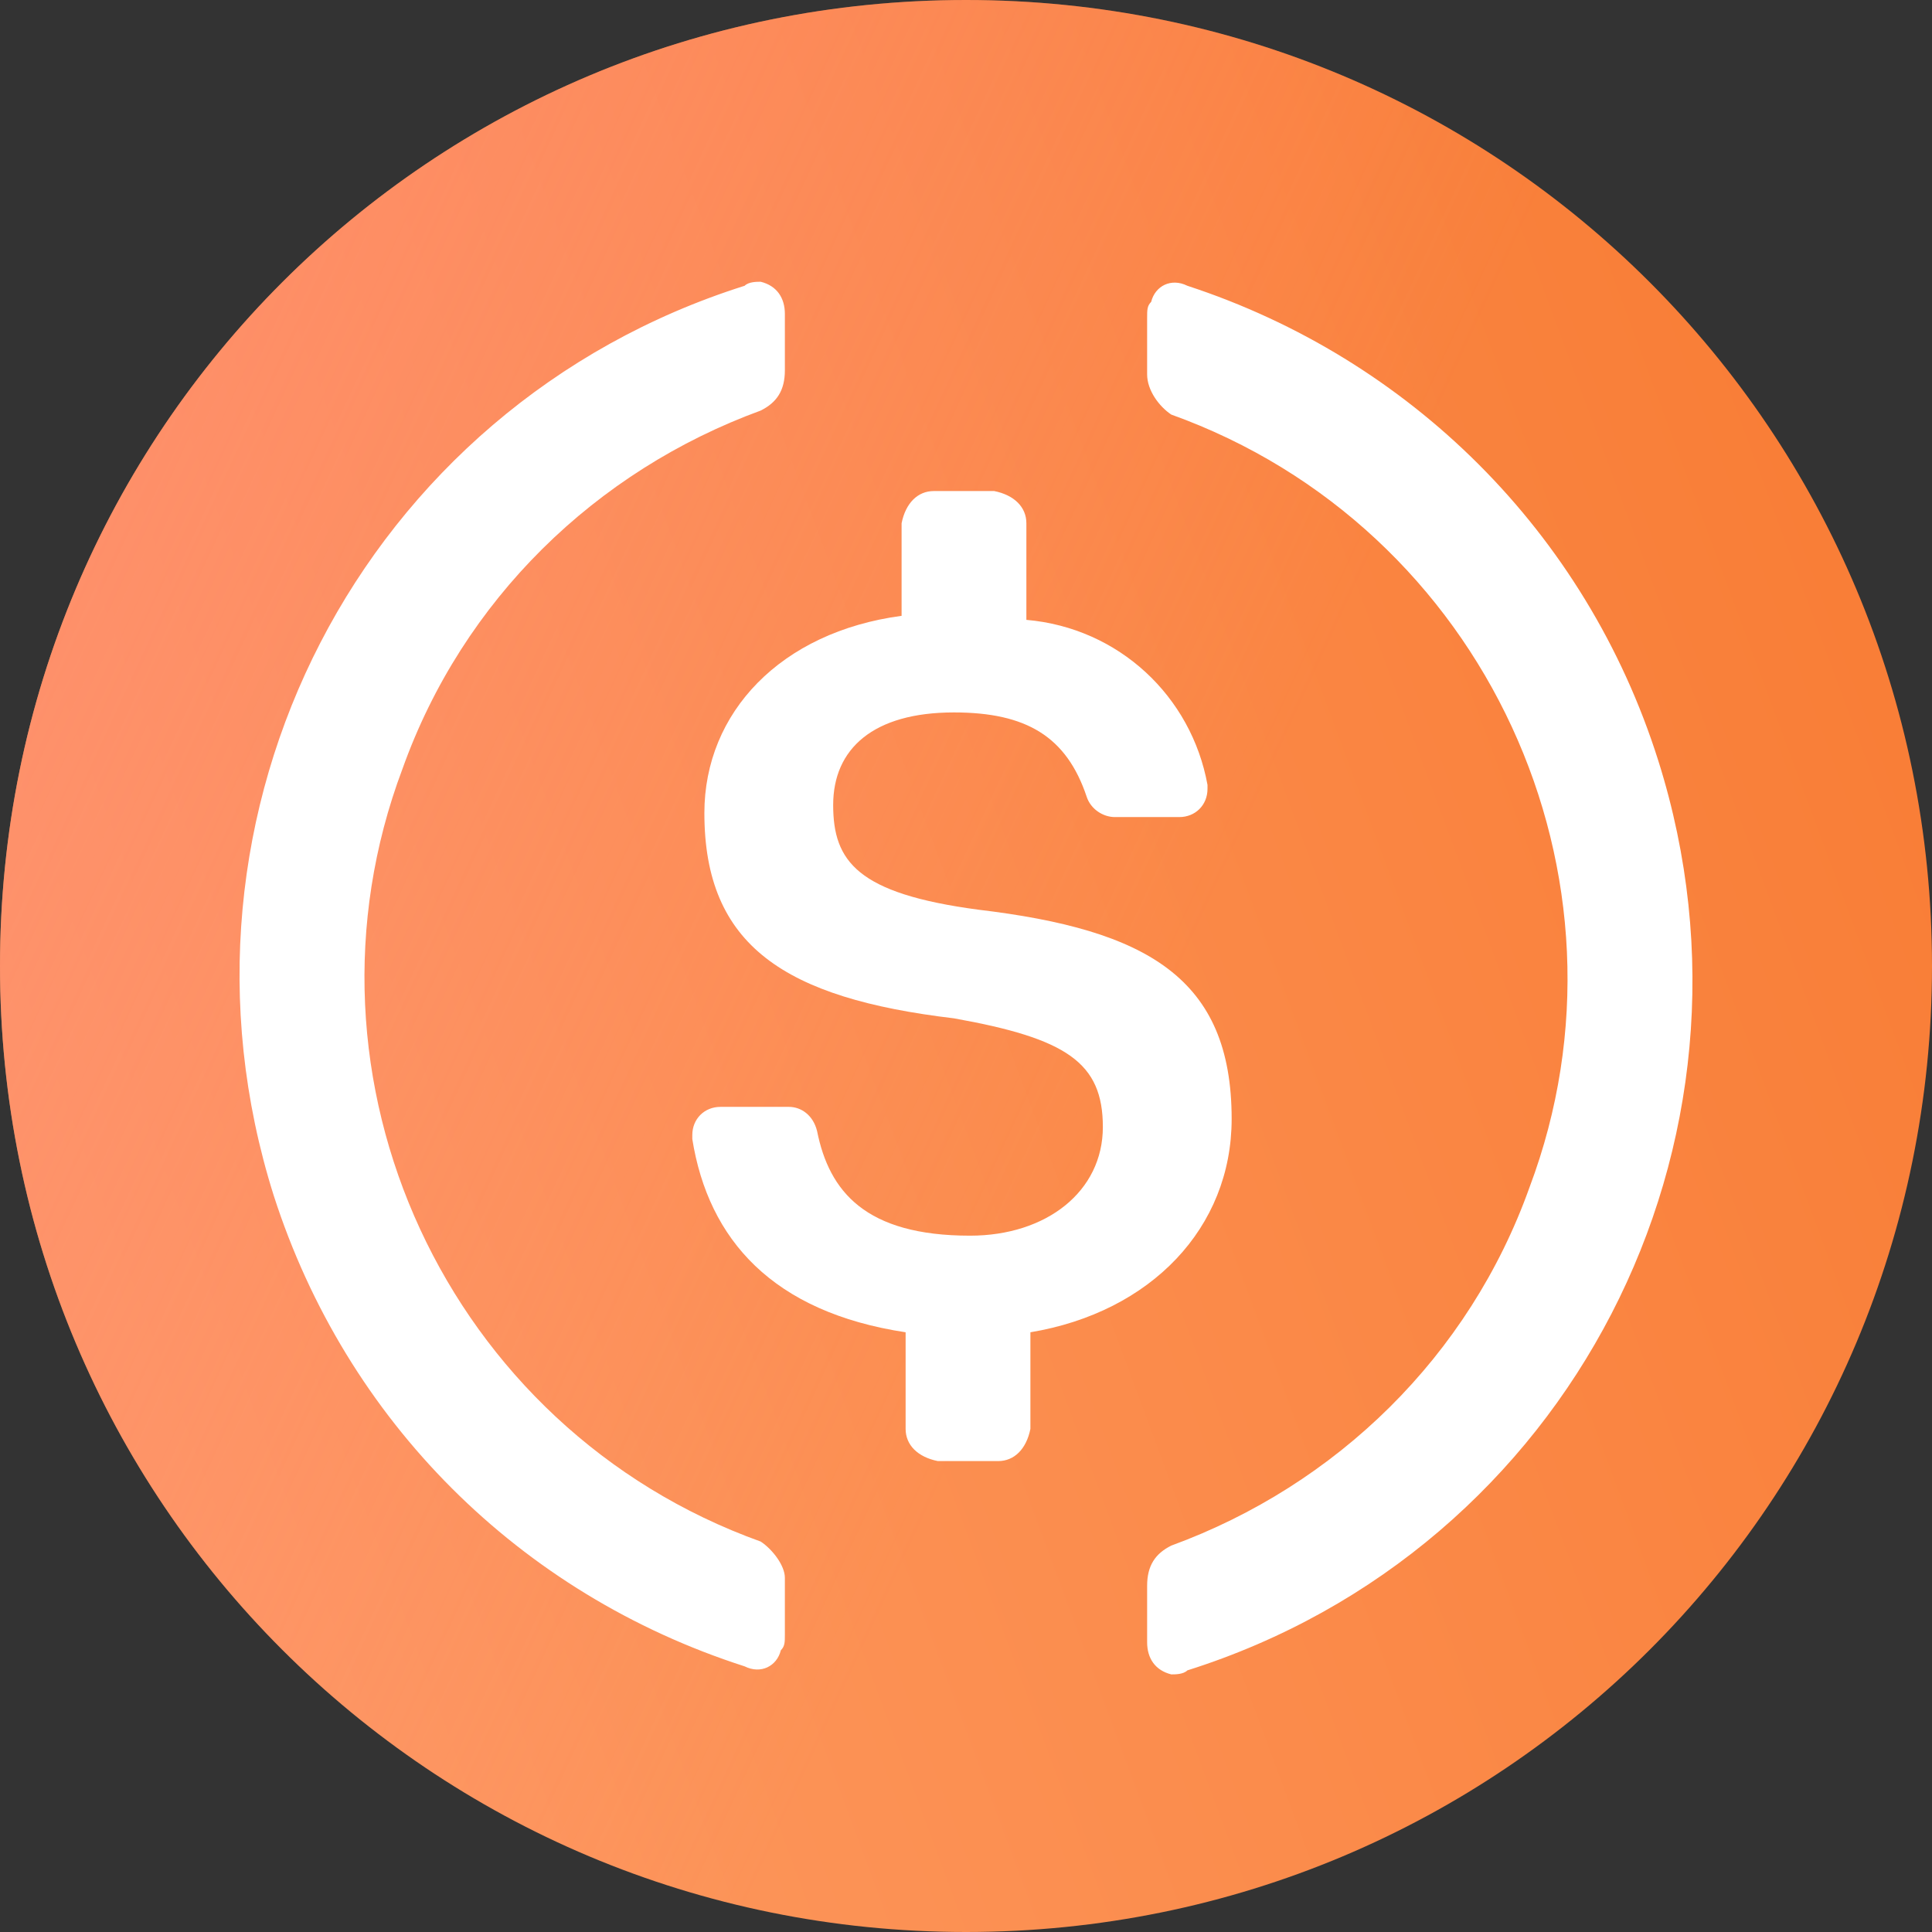
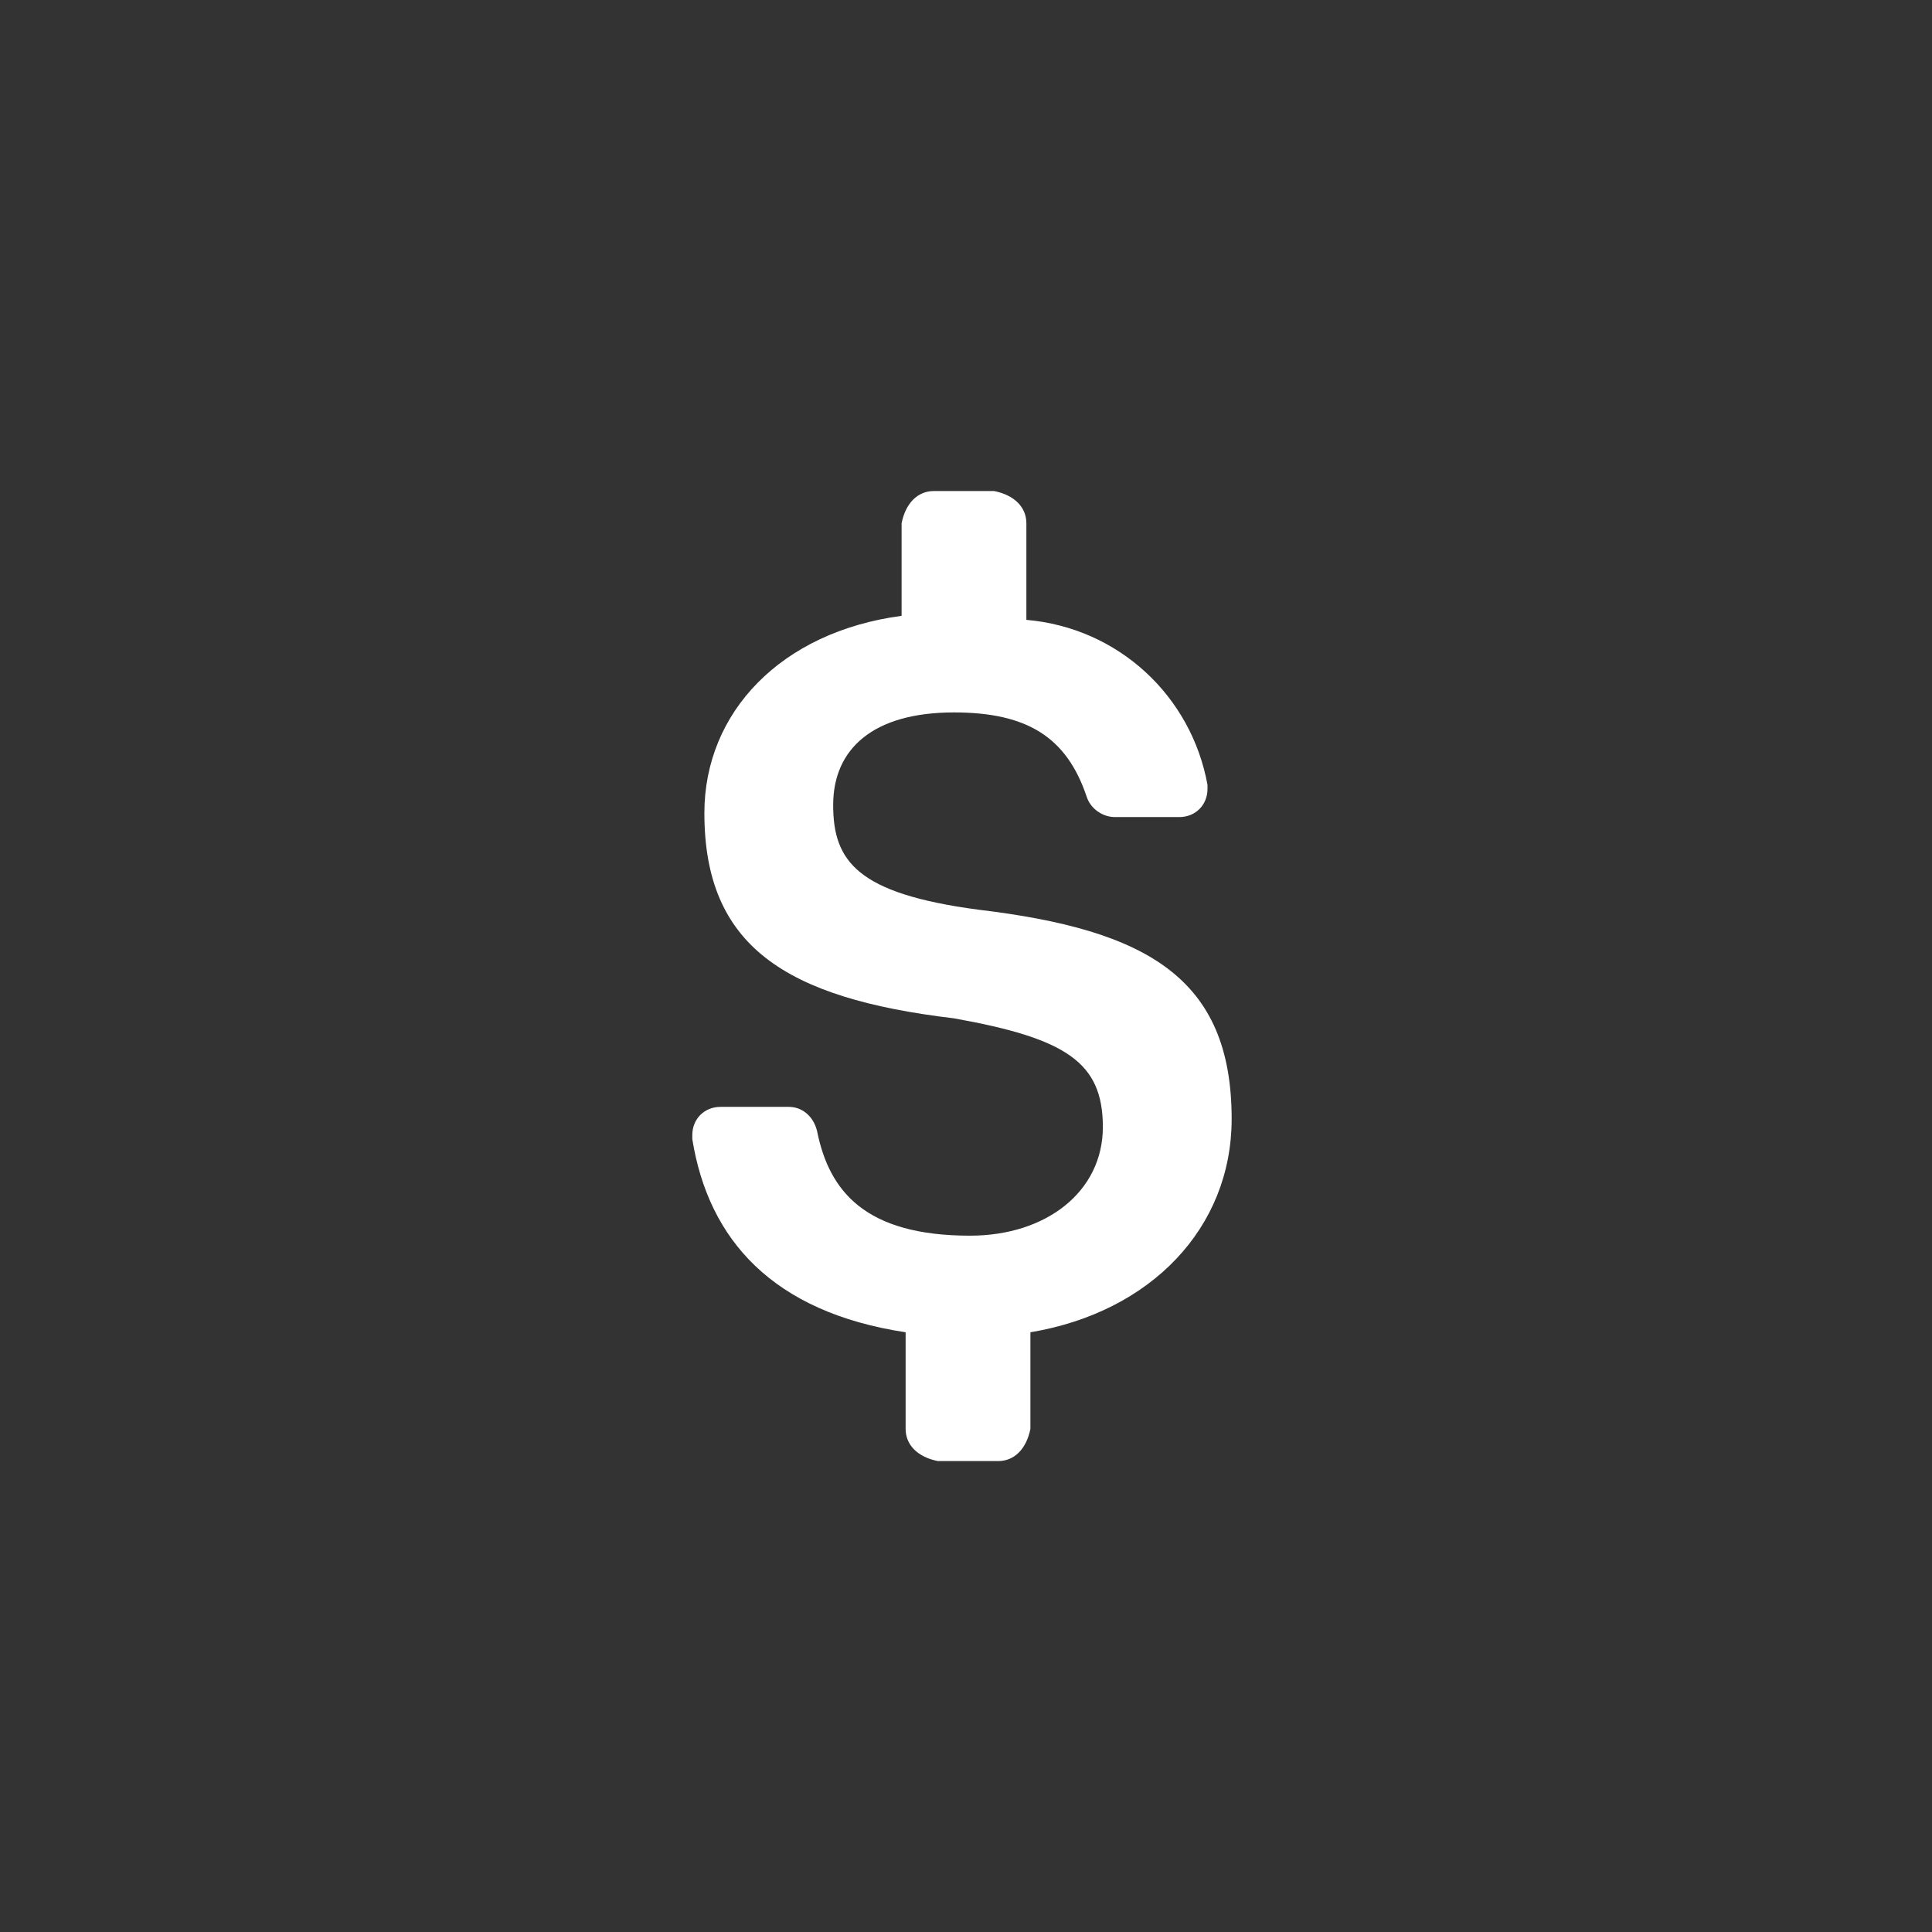
<svg xmlns="http://www.w3.org/2000/svg" width="518" height="518" viewBox="0 0 518 518" fill="none">
  <rect x="0" y="0" width="518" height="518" fill="#333333" stroke="none" />
  <g clip-path="url(#clip0_6683_13974)">
-     <path d="M259 518C402.53 518 518 402.53 518 259C518 115.47 402.53 0 259 0C115.47 0 0 115.47 0 259C0 402.53 115.47 518 259 518Z" fill="url(#paint0_linear_6683_13974)" />
-     <path d="M259 518C402.53 518 518 402.53 518 259C518 115.47 402.53 0 259 0C115.47 0 0 115.47 0 259C0 402.53 115.47 518 259 518Z" fill="url(#paint1_linear_6683_13974)" />
    <path d="M330.225 300.007C330.225 262.237 307.562 249.287 262.237 243.893C229.862 239.575 223.387 230.943 223.387 215.832C223.387 200.722 234.18 191.013 255.762 191.013C275.187 191.013 285.98 197.488 291.375 213.675C292.455 216.913 295.693 219.07 298.93 219.07H316.195C320.512 219.07 323.75 215.832 323.75 211.518V210.438C319.432 186.695 300.007 168.35 275.188 166.193V140.293C275.188 135.975 271.95 132.737 266.555 131.657H250.368C246.05 131.657 242.812 134.895 241.732 140.293V165.113C209.357 169.43 188.855 191.012 188.855 217.993C188.855 253.605 210.437 267.632 255.762 273.03C285.98 278.425 295.693 284.9 295.693 302.168C295.693 319.435 280.582 331.305 260.08 331.305C232.02 331.305 222.307 319.432 219.07 303.245C217.993 298.93 214.755 296.77 211.518 296.77H193.17C188.855 296.77 185.618 300.007 185.618 304.325V305.405C189.932 332.382 207.2 351.807 242.812 357.205V383.105C242.812 387.42 246.05 390.657 251.445 391.738H267.632C271.95 391.738 275.187 388.5 276.268 383.105V357.205C308.643 351.807 330.225 329.145 330.225 300.007Z" fill="white" />
-     <path d="M203.962 413.32C119.787 383.105 76.62 289.218 107.918 206.12C124.105 160.795 159.718 126.263 203.962 110.075C208.28 107.918 210.437 104.68 210.437 99.282V84.175C210.437 79.858 208.28 76.62 203.962 75.543C202.882 75.543 200.725 75.543 199.645 76.62C97.125 108.995 41.008 217.993 73.382 320.513C92.808 380.945 139.212 427.35 199.645 446.775C203.962 448.932 208.28 446.775 209.357 442.457C210.437 441.38 210.437 440.3 210.437 438.143V423.032C210.437 419.795 207.2 415.48 203.962 413.32ZM318.355 76.62C314.037 74.463 309.72 76.62 308.643 80.938C307.562 82.017 307.563 83.095 307.563 85.255V100.363C307.563 104.68 310.8 108.995 314.038 111.155C398.213 141.37 441.38 235.257 410.082 318.355C393.895 363.68 358.282 398.213 314.038 414.4C309.72 416.557 307.563 419.795 307.563 425.193V440.3C307.563 444.618 309.72 447.855 314.038 448.932C315.118 448.932 317.275 448.932 318.355 447.855C420.875 415.48 476.993 306.482 444.618 203.963C425.193 142.45 377.707 96.045 318.355 76.62Z" fill="white" />
  </g>
  <defs>
    <linearGradient id="paint0_linear_6683_13974" x1="518" y1="10.072" x2="-93.564" y2="236.901" gradientUnits="userSpaceOnUse">
      <stop stop-color="#F87A31" />
      <stop offset="1" stop-color="#FE9D66" />
    </linearGradient>
    <linearGradient id="paint1_linear_6683_13974" x1="317.052" y1="259" x2="-149.053" y2="42.909" gradientUnits="userSpaceOnUse">
      <stop stop-color="#FF8C73" stop-opacity="0" />
      <stop offset="1" stop-color="#FF8C73" />
    </linearGradient>
    <clipPath id="clip0_6683_13974">
      <rect width="518" height="518" fill="white" />
    </clipPath>
  </defs>
</svg>